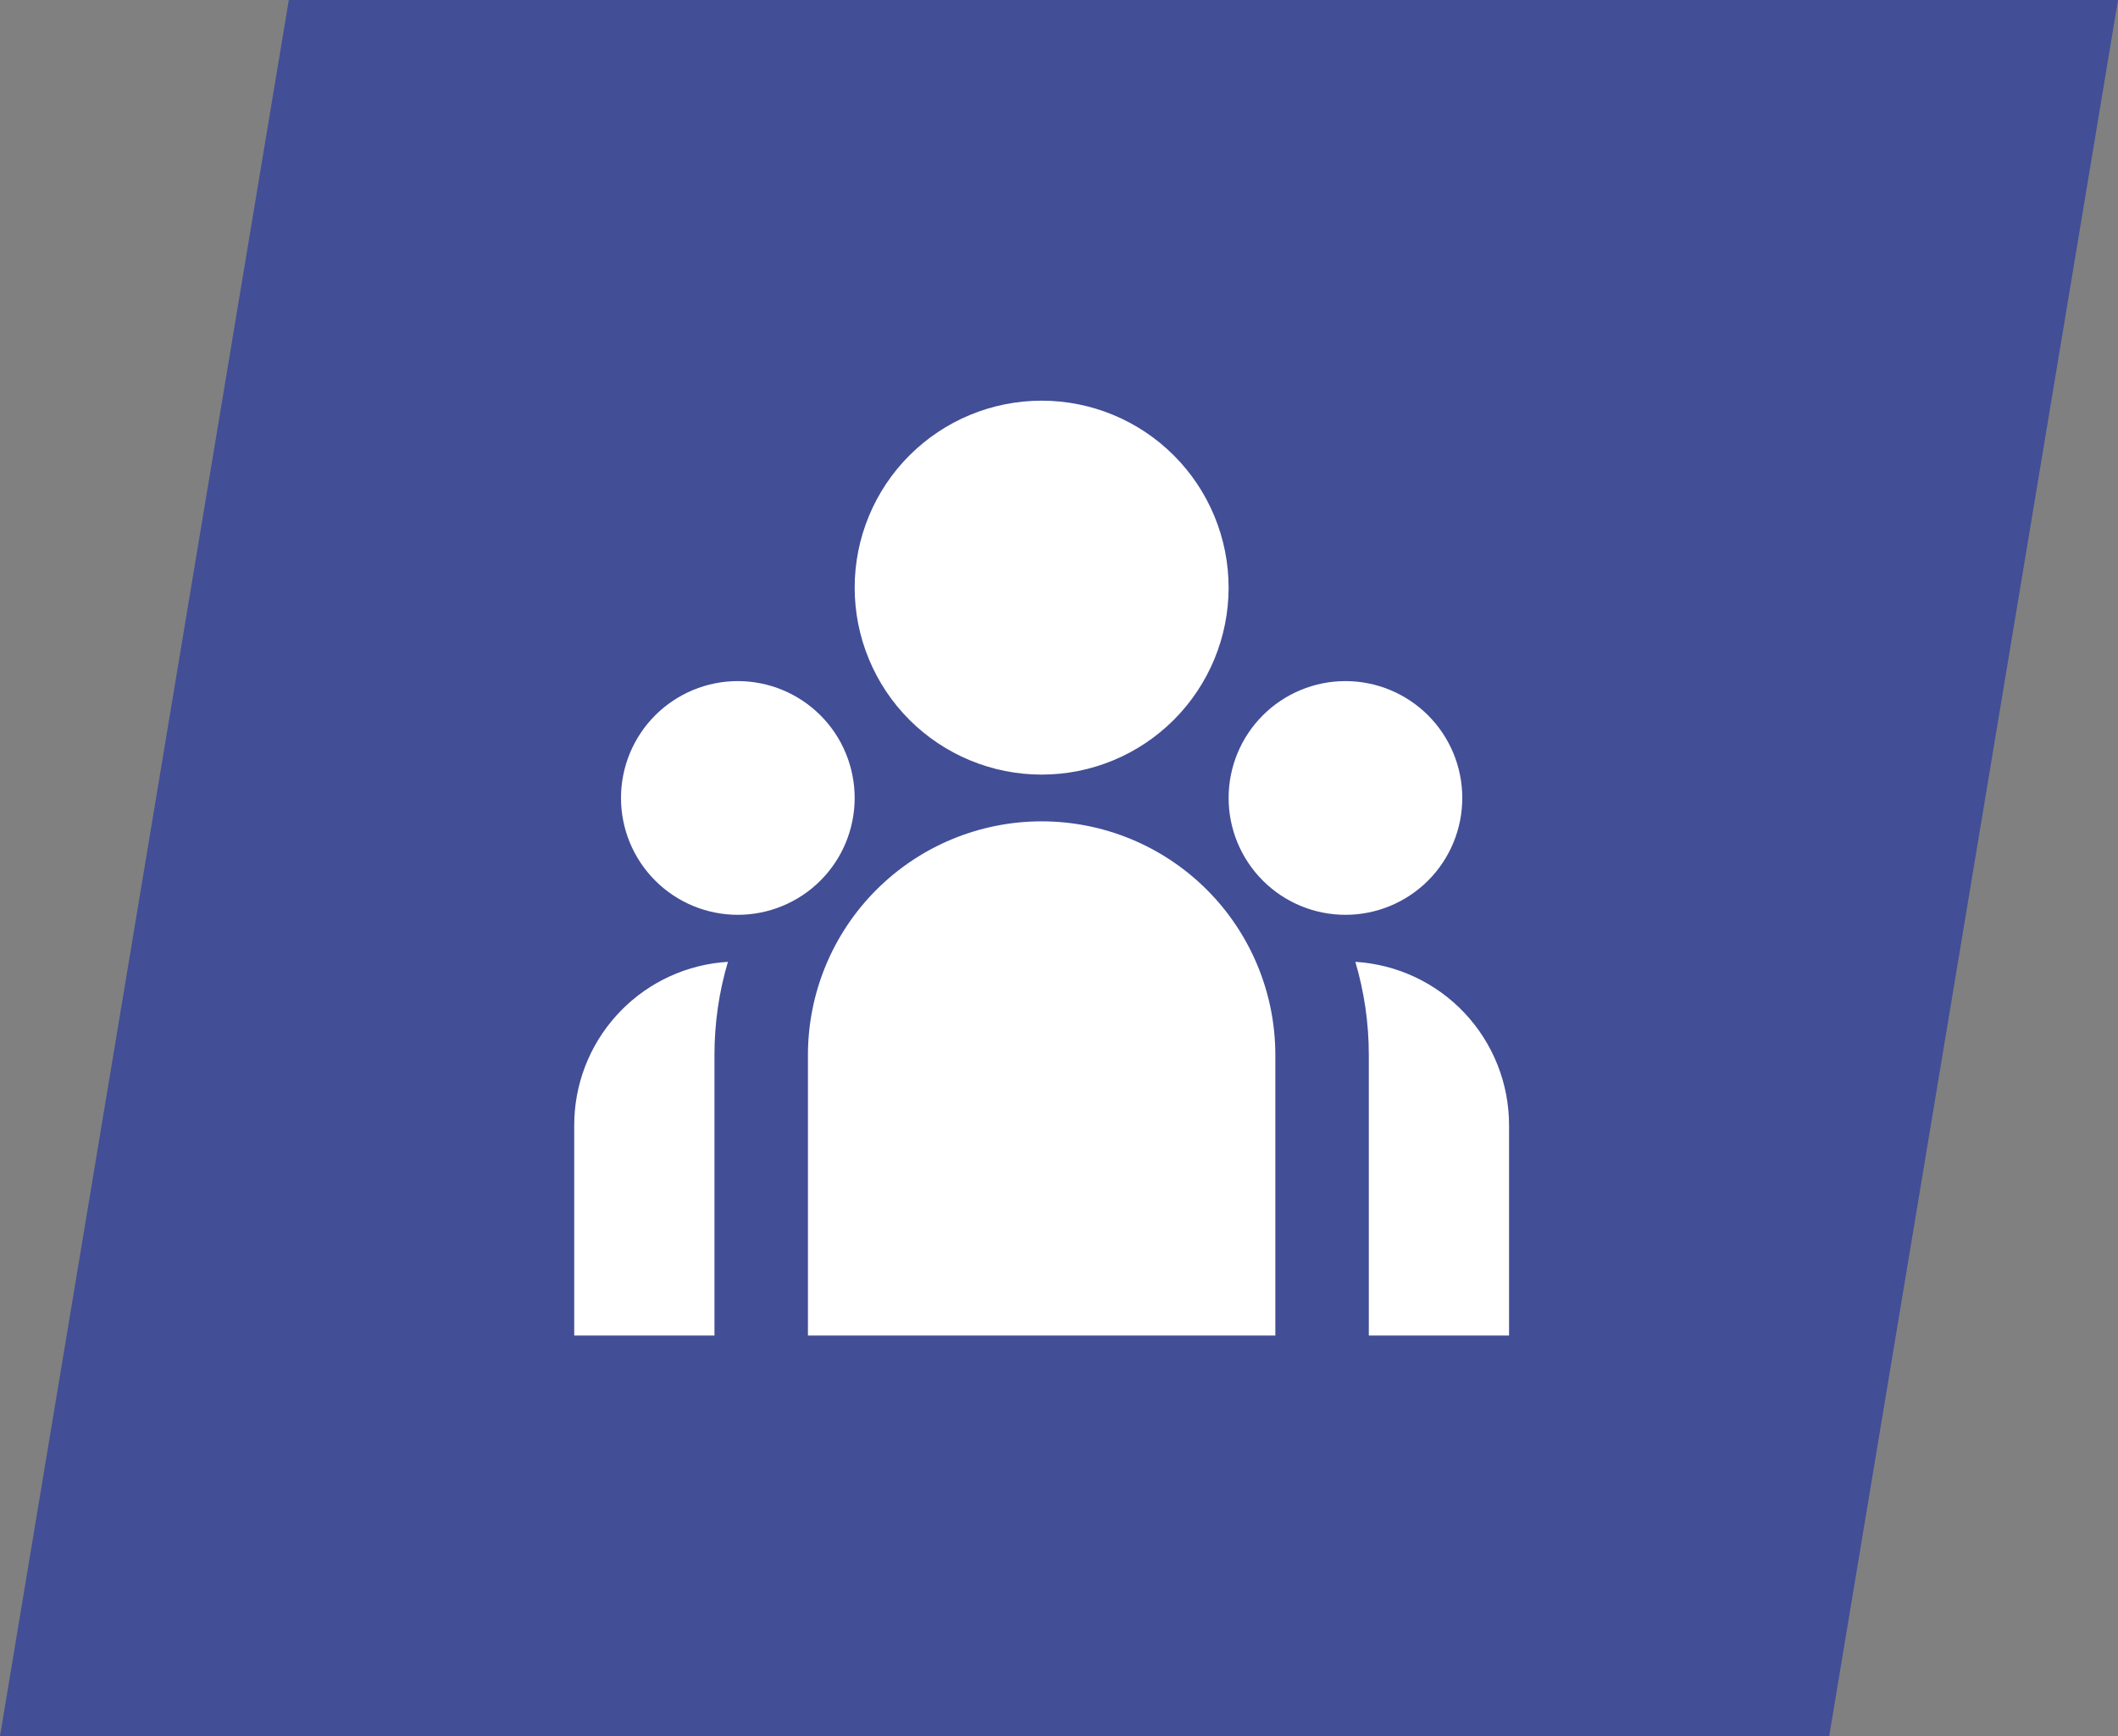
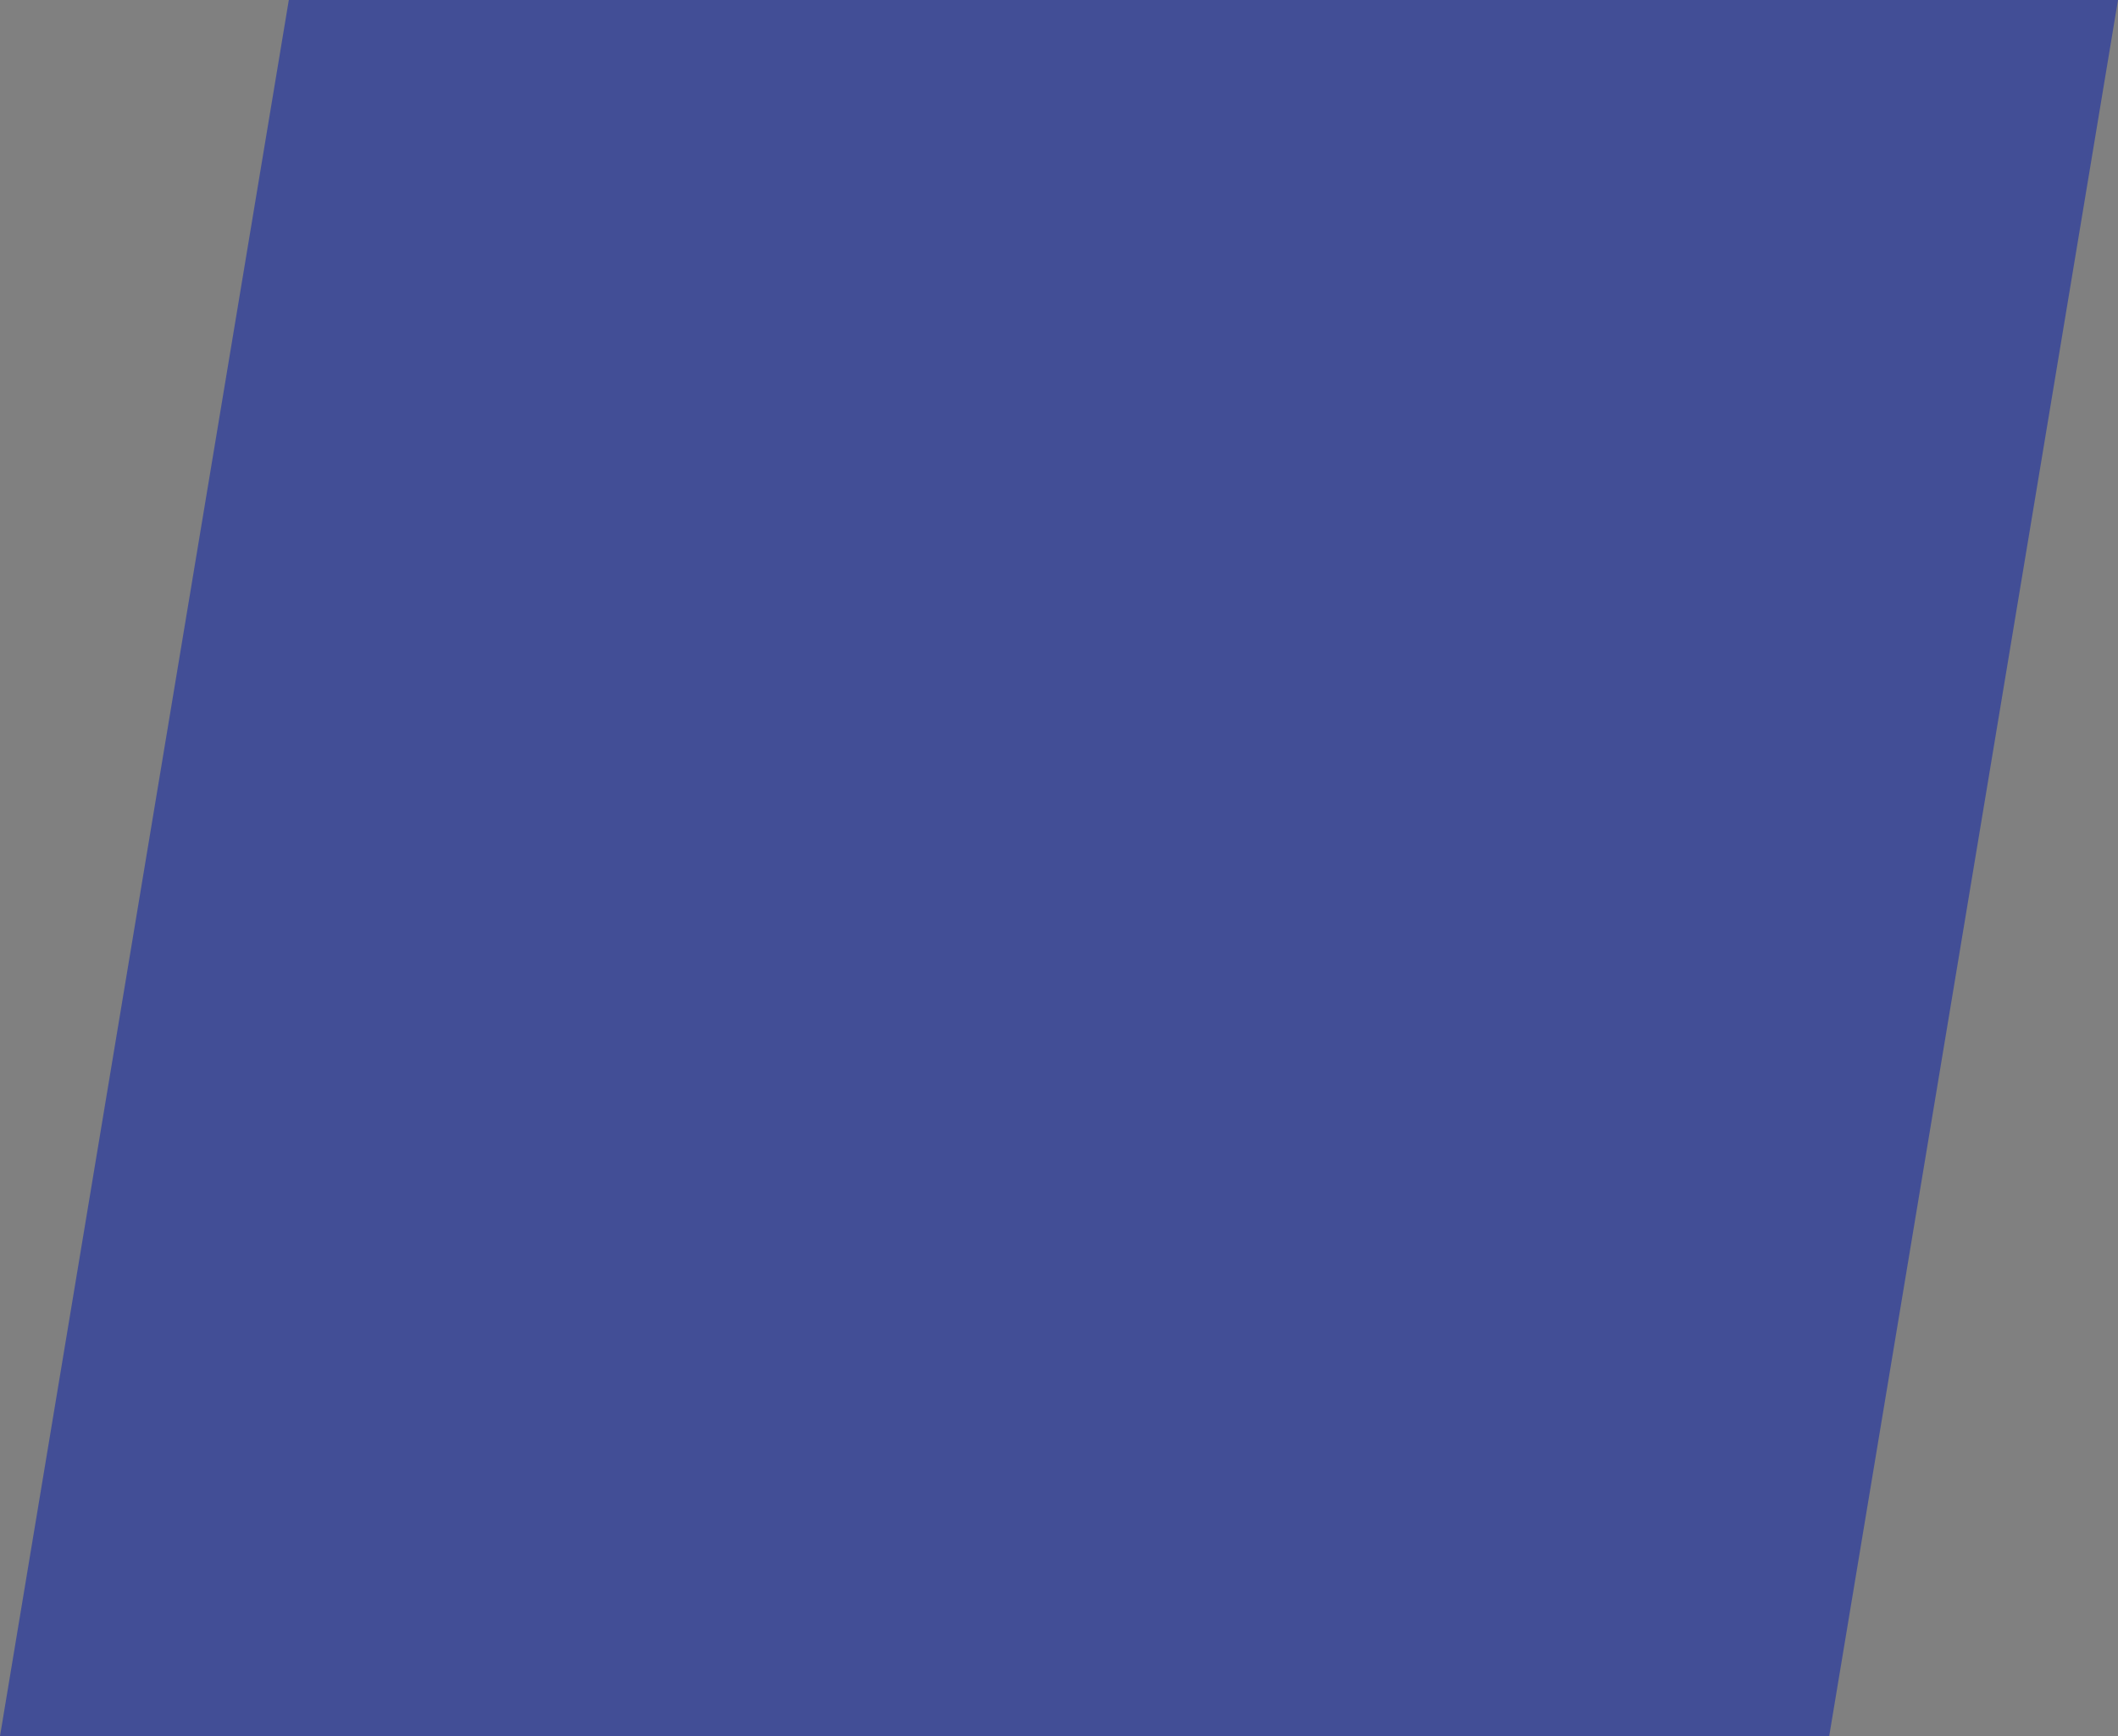
<svg xmlns="http://www.w3.org/2000/svg" width="61" height="50" viewBox="0 0 61 50" fill="none">
  <rect x="0" y="0" width="61" height="50" fill="#808080" stroke="none" />
  <path d="M8.318 0H61L52.682 50H0L8.318 0Z" fill="#424E96" />
  <g clip-path="url(#clip0_17593_24655)">
-     <path d="M30 22.308C31.428 22.308 32.798 21.74 33.807 20.731C34.817 19.721 35.385 18.351 35.385 16.923C35.385 15.495 34.817 14.125 33.807 13.116C32.798 12.106 31.428 11.539 30 11.539C28.572 11.539 27.202 12.106 26.192 13.116C25.183 14.125 24.615 15.495 24.615 16.923C24.615 18.351 25.183 19.721 26.192 20.731C27.202 21.74 28.572 22.308 30 22.308ZM21.25 26.346C22.142 26.346 22.998 25.992 23.63 25.36C24.261 24.729 24.615 23.873 24.615 22.981C24.615 22.088 24.261 21.232 23.63 20.601C22.998 19.97 22.142 19.615 21.25 19.615C20.357 19.615 19.501 19.97 18.87 20.601C18.239 21.232 17.885 22.088 17.885 22.981C17.885 23.873 18.239 24.729 18.87 25.36C19.501 25.992 20.357 26.346 21.25 26.346ZM42.115 22.981C42.115 23.873 41.761 24.729 41.13 25.36C40.498 25.992 39.642 26.346 38.75 26.346C37.857 26.346 37.001 25.992 36.37 25.36C35.739 24.729 35.385 23.873 35.385 22.981C35.385 22.088 35.739 21.232 36.37 20.601C37.001 19.97 37.857 19.615 38.75 19.615C39.642 19.615 40.498 19.97 41.13 20.601C41.761 21.232 42.115 22.088 42.115 22.981ZM30 23.654C31.785 23.654 33.497 24.363 34.759 25.625C36.022 26.887 36.731 28.599 36.731 30.385V38.462H23.269V30.385C23.269 28.599 23.978 26.887 25.241 25.625C26.503 24.363 28.215 23.654 30 23.654ZM20.577 30.385C20.577 29.452 20.712 28.551 20.965 27.7L20.736 27.719C19.582 27.846 18.515 28.394 17.741 29.259C16.966 30.123 16.538 31.243 16.538 32.404V38.462H20.577V30.385ZM43.462 38.462V32.404C43.462 31.204 43.004 30.049 42.181 29.174C41.359 28.3 40.233 27.773 39.035 27.7C39.287 28.551 39.423 29.452 39.423 30.385V38.462H43.462Z" fill="white" />
-   </g>
+     </g>
  <defs>
    <clipPath id="clip0_17593_24655">
-       <rect width="28" height="28" fill="white" transform="translate(16 11)" />
-     </clipPath>
+       </clipPath>
  </defs>
</svg>